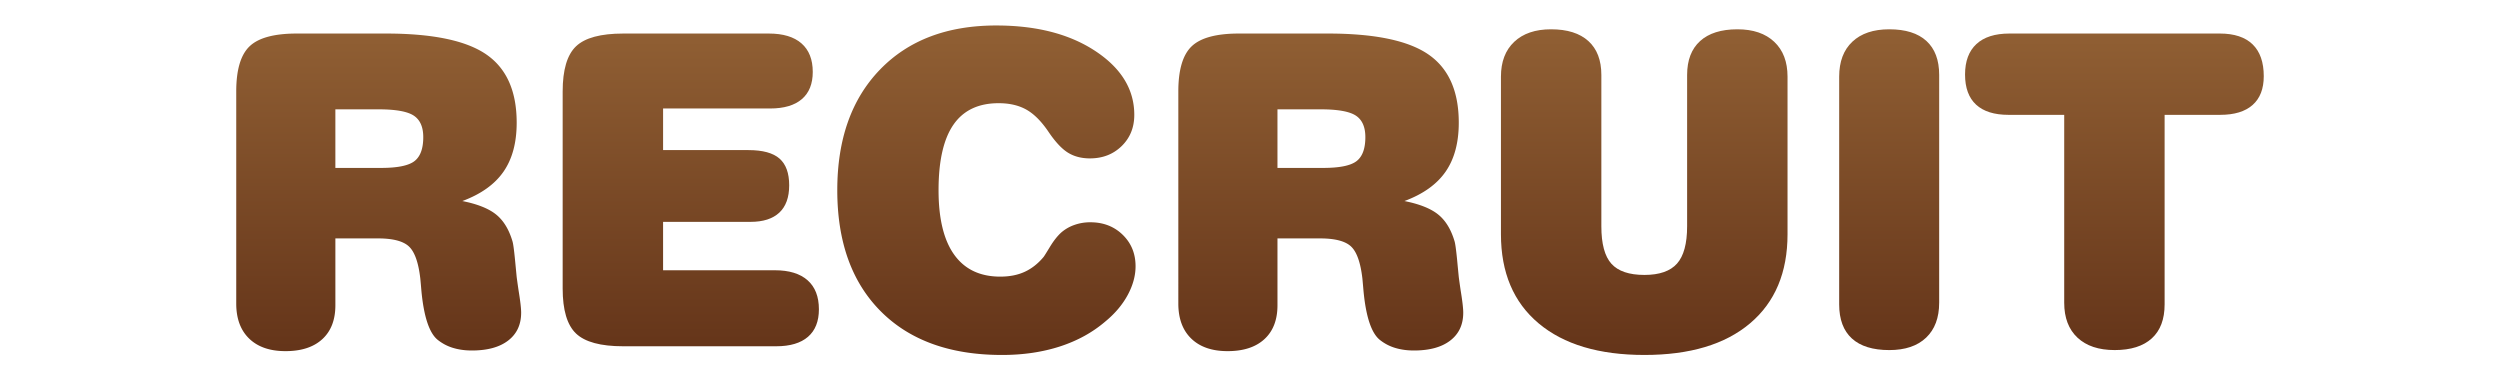
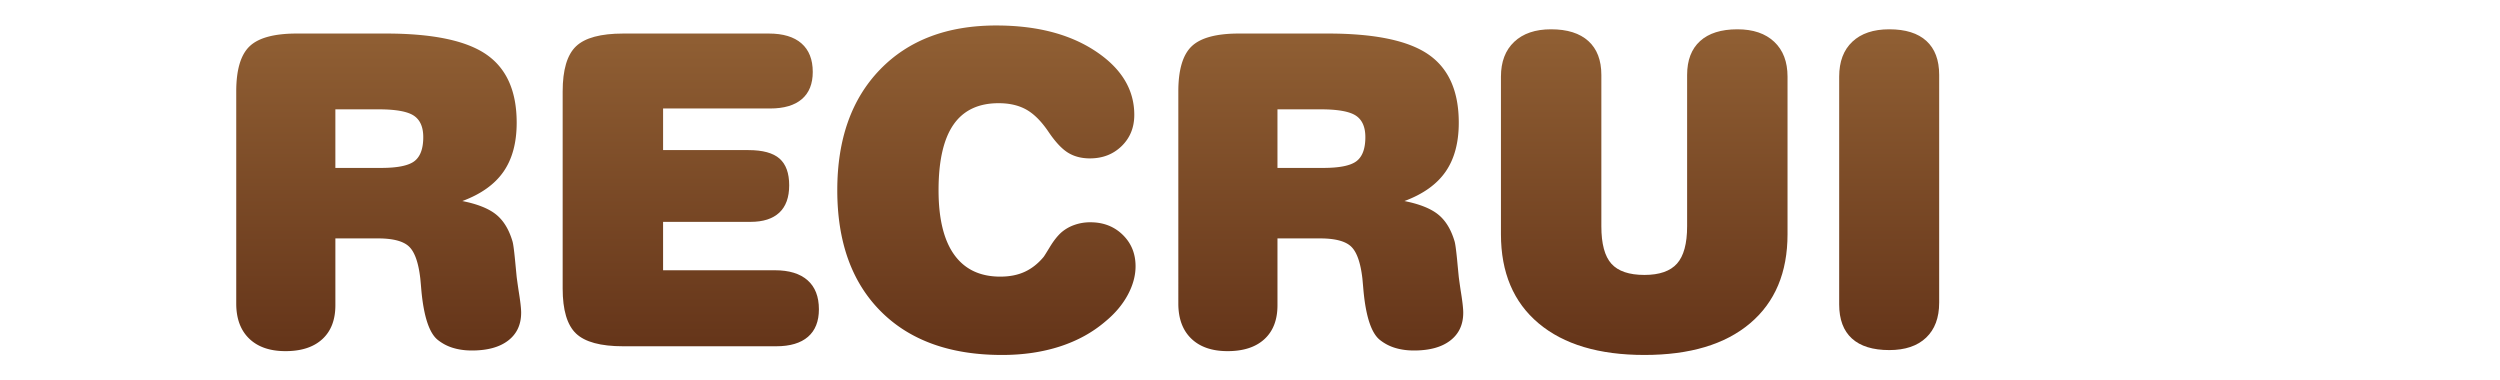
<svg xmlns="http://www.w3.org/2000/svg" xml:space="preserve" width="460" height="70" viewBox="0 0 460 70">
  <linearGradient id="a" x1="230" x2="230" y1="135.313" y2="74.688" gradientTransform="translate(0 -70)" gradientUnits="userSpaceOnUse">
    <stop offset="0" style="stop-color:#643419" />
    <stop offset="1" style="stop-color:#916034" />
  </linearGradient>
  <path fill="url(#a)" d="M61.71 56.172c0 2.682-.801 4.76-2.402 6.23s-3.861 2.207-6.777 2.207c-2.865 0-5.091-.77-6.68-2.305-1.588-1.537-2.383-3.686-2.383-6.445V16.836c0-3.984.82-6.758 2.461-8.32s4.531-2.344 8.672-2.344h16.406c8.594 0 14.752 1.283 18.477 3.848s5.586 6.752 5.586 12.559c0 3.672-.807 6.674-2.422 9.004s-4.141 4.135-7.578 5.41c2.76.547 4.824 1.367 6.191 2.461s2.376 2.734 3.027 4.922c.13.391.287 1.51.469 3.359.13 1.354.234 2.436.313 3.242.078.6.195 1.432.352 2.5.313 1.9.469 3.256.469 4.063 0 2.188-.794 3.893-2.383 5.117-1.588 1.223-3.815 1.836-6.68 1.836-1.276 0-2.441-.164-3.496-.488a8.336 8.336 0 0 1-2.832-1.504c-1.537-1.275-2.526-4.297-2.969-9.063a142.86 142.86 0 0 0-.195-2.188c-.338-2.943-1.035-4.908-2.09-5.898s-2.949-1.484-5.684-1.484H61.71v12.304zm0-25.274h8.398c3.021 0 5.072-.416 6.152-1.25s1.621-2.305 1.621-4.414c0-1.875-.586-3.197-1.758-3.965s-3.333-1.152-6.484-1.152h-7.93v10.781z" />
  <linearGradient id="b" x1="230" x2="230" y1="135.313" y2="74.688" gradientTransform="translate(0 -70)" gradientUnits="userSpaceOnUse">
    <stop offset="0" style="stop-color:#643419" />
    <stop offset="1" style="stop-color:#916034" />
  </linearGradient>
  <path fill="url(#b)" d="M114.664 6.172h26.797c2.63 0 4.635.605 6.016 1.816 1.38 1.211 2.07 2.963 2.07 5.254 0 2.188-.671 3.854-2.012 5s-3.288 1.719-5.84 1.719h-19.688v7.656h15.703c2.63 0 4.538.521 5.723 1.563 1.185 1.041 1.777 2.682 1.777 4.922 0 2.213-.605 3.887-1.816 5.02s-2.976 1.699-5.293 1.699h-16.094v8.906h20.586c2.604 0 4.603.611 5.996 1.836 1.393 1.225 2.09 3.008 2.09 5.352 0 2.213-.671 3.9-2.012 5.059-1.341 1.158-3.288 1.738-5.84 1.738h-28.164c-4.141 0-7.031-.781-8.672-2.344s-2.461-4.322-2.461-8.281v-36.25c0-3.984.82-6.758 2.461-8.32s4.532-2.345 8.673-2.345z" />
  <linearGradient id="c" x1="230" x2="230" y1="135.313" y2="74.688" gradientTransform="translate(0 -70)" gradientUnits="userSpaceOnUse">
    <stop offset="0" style="stop-color:#643419" />
    <stop offset="1" style="stop-color:#916034" />
  </linearGradient>
  <path fill="url(#c)" d="M184.061 50.898c1.719 0 3.223-.299 4.512-.898s2.441-1.51 3.457-2.734c.104-.131.488-.742 1.152-1.836s1.348-1.967 2.051-2.617a7.421 7.421 0 0 1 2.402-1.406 8.632 8.632 0 0 1 2.988-.508c2.396 0 4.381.768 5.957 2.305 1.575 1.537 2.363 3.463 2.363 5.781 0 1.744-.482 3.51-1.445 5.293-.964 1.783-2.331 3.404-4.102 4.863-2.37 2.031-5.163 3.568-8.379 4.609-3.217 1.041-6.765 1.563-10.645 1.563-9.531 0-16.967-2.676-22.305-8.027-5.339-5.352-8.008-12.779-8.008-22.285 0-9.375 2.617-16.771 7.852-22.188s12.369-8.125 21.406-8.125c7.422 0 13.509 1.576 18.262 4.727 4.752 3.15 7.129 7.057 7.129 11.719 0 2.318-.775 4.232-2.324 5.742-1.55 1.51-3.496 2.266-5.84 2.266-1.563 0-2.91-.352-4.043-1.055s-2.324-1.979-3.574-3.828c-1.303-1.928-2.656-3.287-4.063-4.082s-3.112-1.191-5.117-1.191c-3.725 0-6.498 1.322-8.32 3.965-1.823 2.643-2.734 6.66-2.734 12.051 0 5.234.963 9.193 2.891 11.875 1.927 2.68 4.752 4.021 8.477 4.021z" />
  <linearGradient id="d" x1="230" x2="230" y1="135.313" y2="74.688" gradientTransform="translate(0 -70)" gradientUnits="userSpaceOnUse">
    <stop offset="0" style="stop-color:#643419" />
    <stop offset="1" style="stop-color:#916034" />
  </linearGradient>
  <path fill="url(#d)" d="M235.055 56.172c0 2.682-.801 4.76-2.402 6.23s-3.861 2.207-6.778 2.207c-2.864 0-5.091-.77-6.68-2.305-1.589-1.537-2.383-3.686-2.383-6.445V16.836c0-3.984.82-6.758 2.461-8.32s4.531-2.344 8.672-2.344h16.407c8.594 0 14.752 1.283 18.477 3.848 3.723 2.564 5.586 6.752 5.586 12.559 0 3.672-.809 6.674-2.422 9.004-1.615 2.33-4.141 4.135-7.578 5.41 2.76.547 4.824 1.367 6.191 2.461s2.375 2.734 3.027 4.922c.129.391.285 1.51.469 3.359.129 1.354.234 2.436.313 3.242.078.6.195 1.432.352 2.5.313 1.9.469 3.256.469 4.063 0 2.188-.795 3.893-2.383 5.117-1.59 1.223-3.816 1.836-6.68 1.836-1.277 0-2.441-.164-3.496-.488a8.327 8.327 0 0 1-2.832-1.504c-1.537-1.275-2.527-4.297-2.969-9.063-.078-.938-.145-1.666-.195-2.188-.34-2.943-1.035-4.908-2.09-5.898s-2.949-1.484-5.684-1.484h-7.852v12.304zm0-25.274h8.398c3.02 0 5.07-.416 6.152-1.25 1.08-.834 1.621-2.305 1.621-4.414 0-1.875-.586-3.197-1.758-3.965s-3.334-1.152-6.484-1.152h-7.93v10.781z" />
  <linearGradient id="e" x1="230" x2="230" y1="135.313" y2="74.688" gradientTransform="translate(0 -70)" gradientUnits="userSpaceOnUse">
    <stop offset="0" style="stop-color:#643419" />
    <stop offset="1" style="stop-color:#916034" />
  </linearGradient>
  <path fill="url(#e)" d="M276.174 43.086V14.102c0-2.734.814-4.869 2.441-6.406s3.887-2.305 6.777-2.305c2.994 0 5.287.723 6.875 2.168s2.383 3.521 2.383 6.23v27.852c0 3.229.619 5.527 1.855 6.895s3.262 2.051 6.074 2.051c2.76 0 4.76-.697 5.996-2.09s1.855-3.678 1.855-6.855V13.789c0-2.709.795-4.785 2.383-6.23s3.881-2.168 6.875-2.168c2.891 0 5.15.768 6.777 2.305s2.441 3.672 2.441 6.406v28.984c0 7.057-2.299 12.525-6.895 16.406s-11.074 5.82-19.434 5.82-14.85-1.939-19.473-5.82-6.93-9.349-6.93-16.406z" />
  <linearGradient id="f" x1="230" x2="230" y1="135.313" y2="74.688" gradientTransform="translate(0 -70)" gradientUnits="userSpaceOnUse">
    <stop offset="0" style="stop-color:#643419" />
    <stop offset="1" style="stop-color:#916034" />
  </linearGradient>
  <path fill="url(#f)" d="M356.807 55.703c0 2.76-.801 4.902-2.402 6.426s-3.861 2.285-6.777 2.285c-3.021 0-5.313-.709-6.875-2.129s-2.344-3.51-2.344-6.27V14.102c0-2.76.807-4.902 2.422-6.426 1.613-1.523 3.879-2.285 6.797-2.285 2.994 0 5.273.717 6.836 2.148s2.344 3.516 2.344 6.25v41.914z" />
  <linearGradient id="g" x1="230" x2="230" y1="135.313" y2="74.688" gradientTransform="translate(0 -70)" gradientUnits="userSpaceOnUse">
    <stop offset="0" style="stop-color:#643419" />
    <stop offset="1" style="stop-color:#916034" />
  </linearGradient>
-   <path fill="url(#g)" d="M369.578 21.133c-2.631 0-4.623-.625-5.977-1.875s-2.031-3.1-2.031-5.547.697-4.316 2.09-5.605 3.418-1.934 6.074-1.934h38.711c2.656 0 4.668.664 6.035 1.992s2.051 3.281 2.051 5.859c0 2.318-.684 4.082-2.051 5.293s-3.354 1.816-5.957 1.816h-10.234v34.883c0 2.734-.787 4.818-2.363 6.25s-3.848 2.148-6.816 2.148c-2.943 0-5.229-.762-6.855-2.285s-2.441-3.666-2.441-6.426v-34.57h-10.236z" />
-   <path fill="none" d="M0 0h460v70H0z" />
</svg>